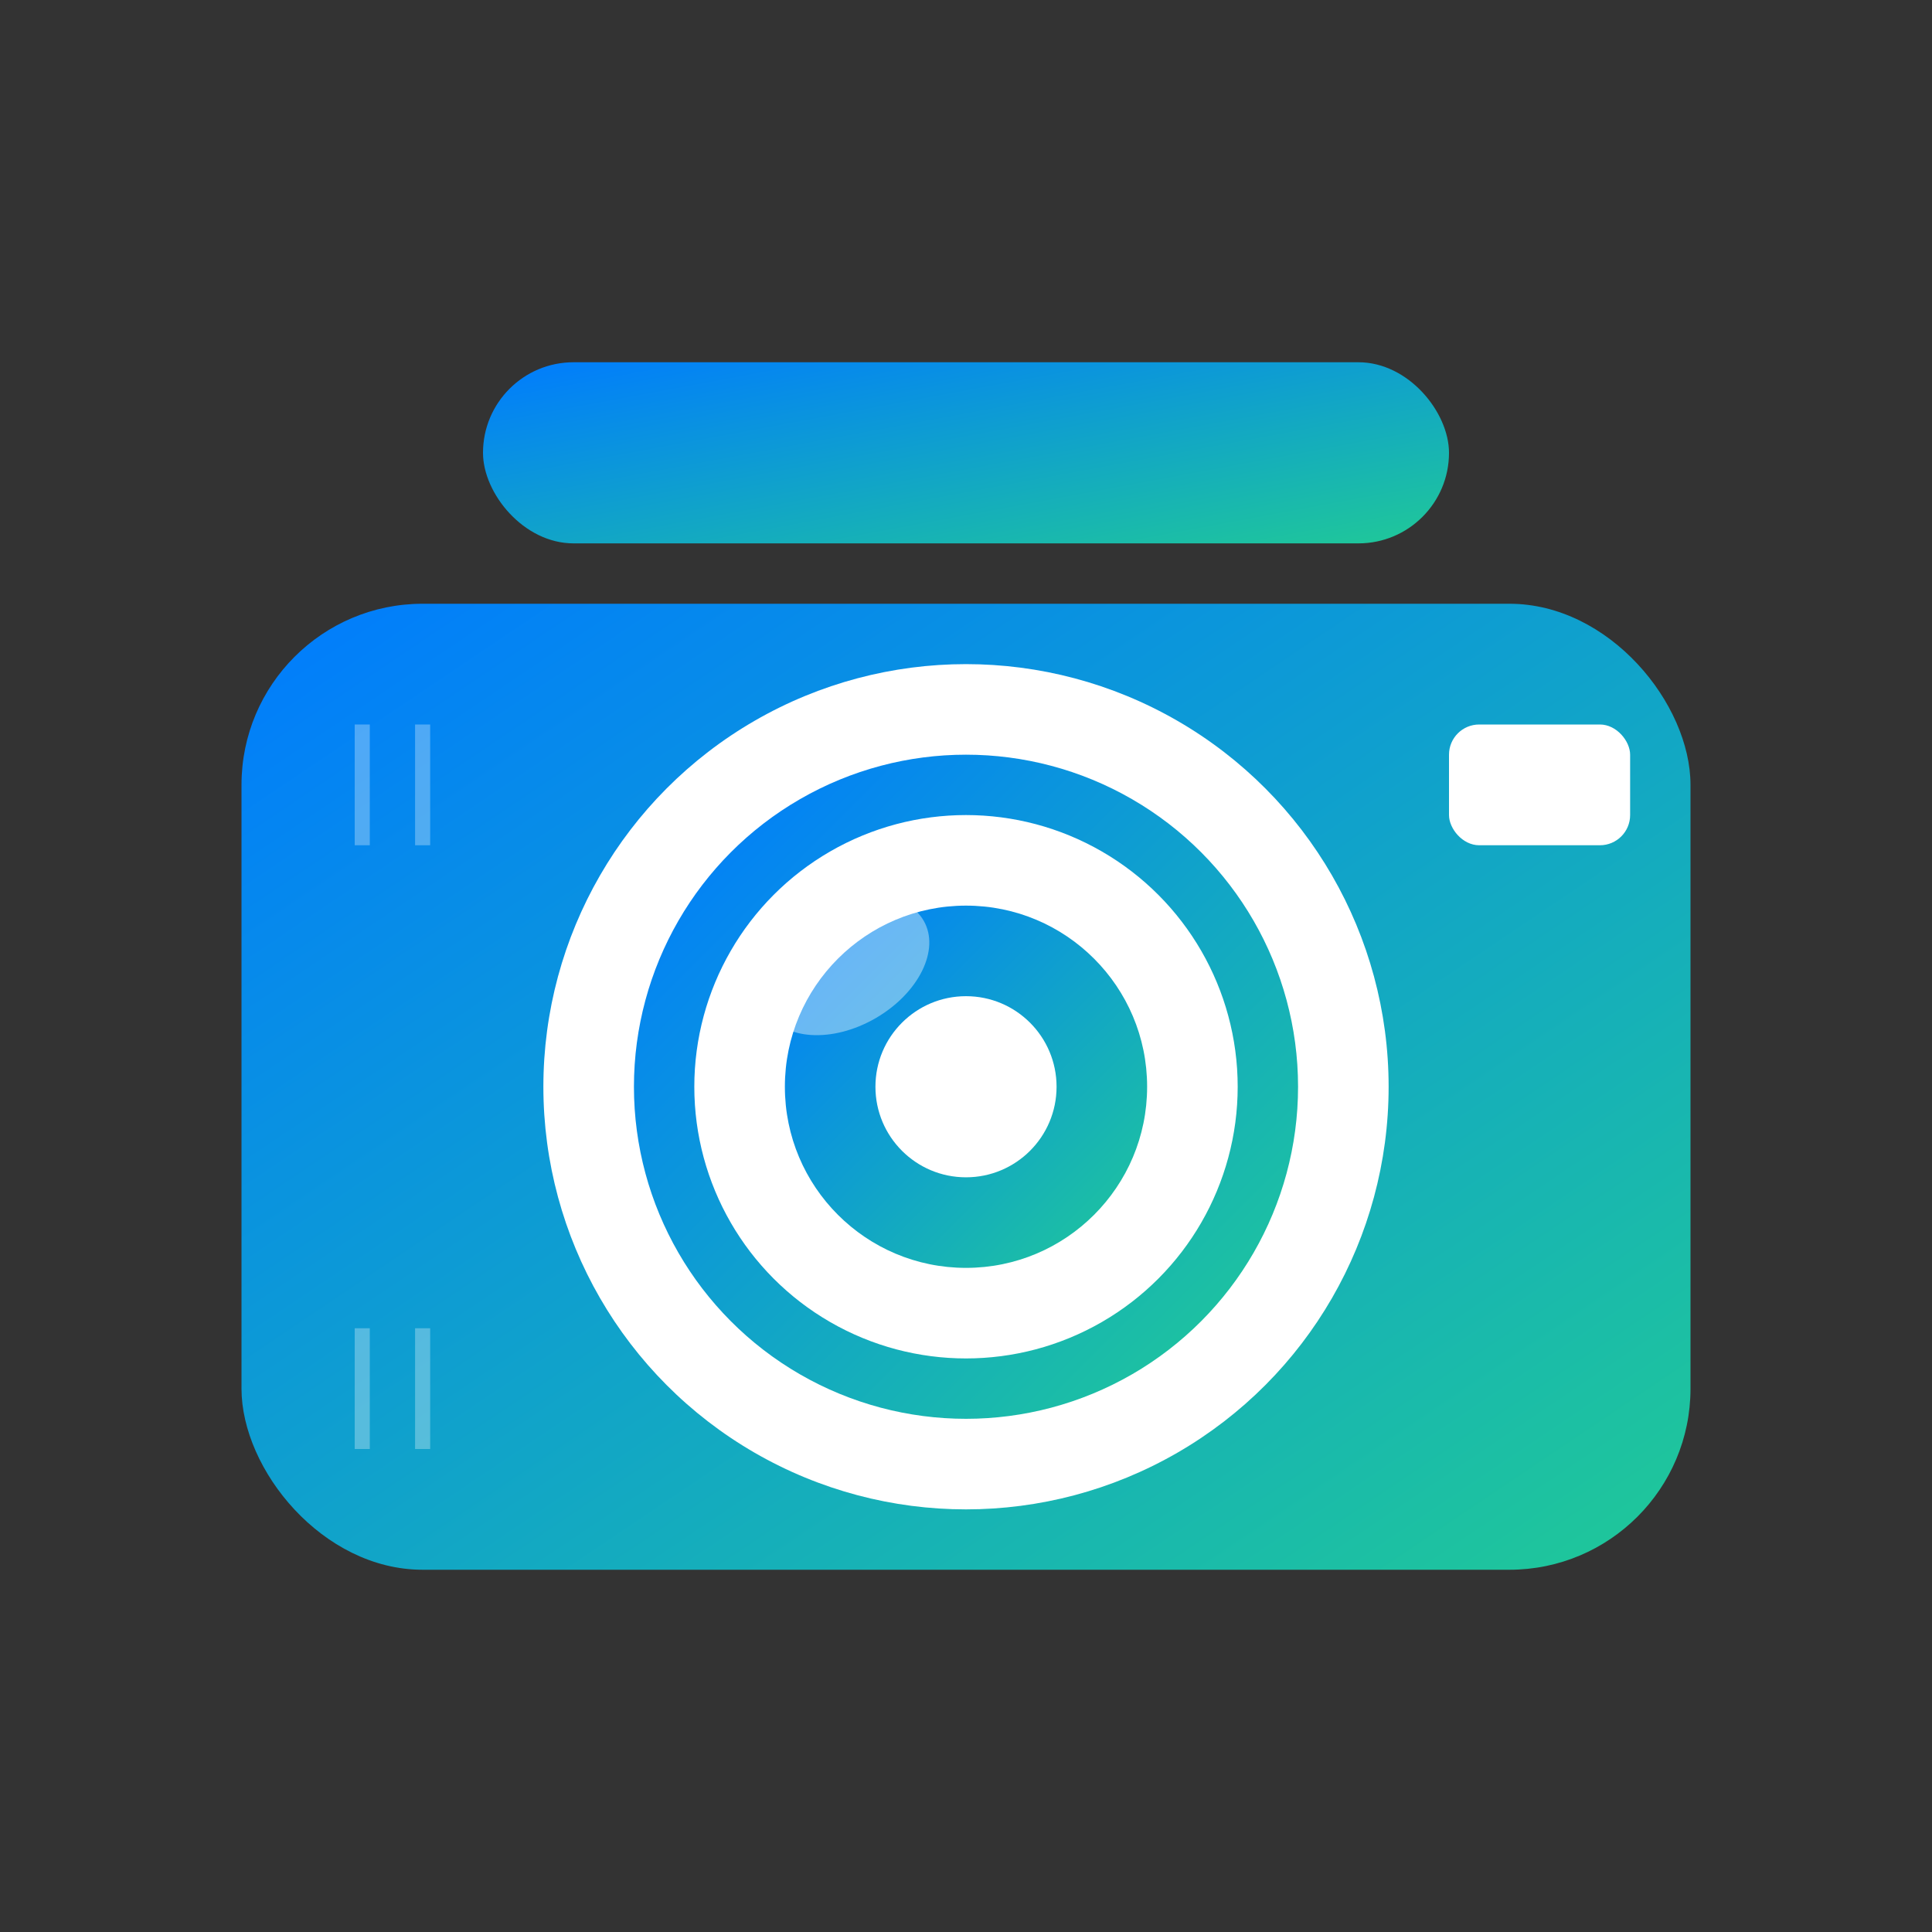
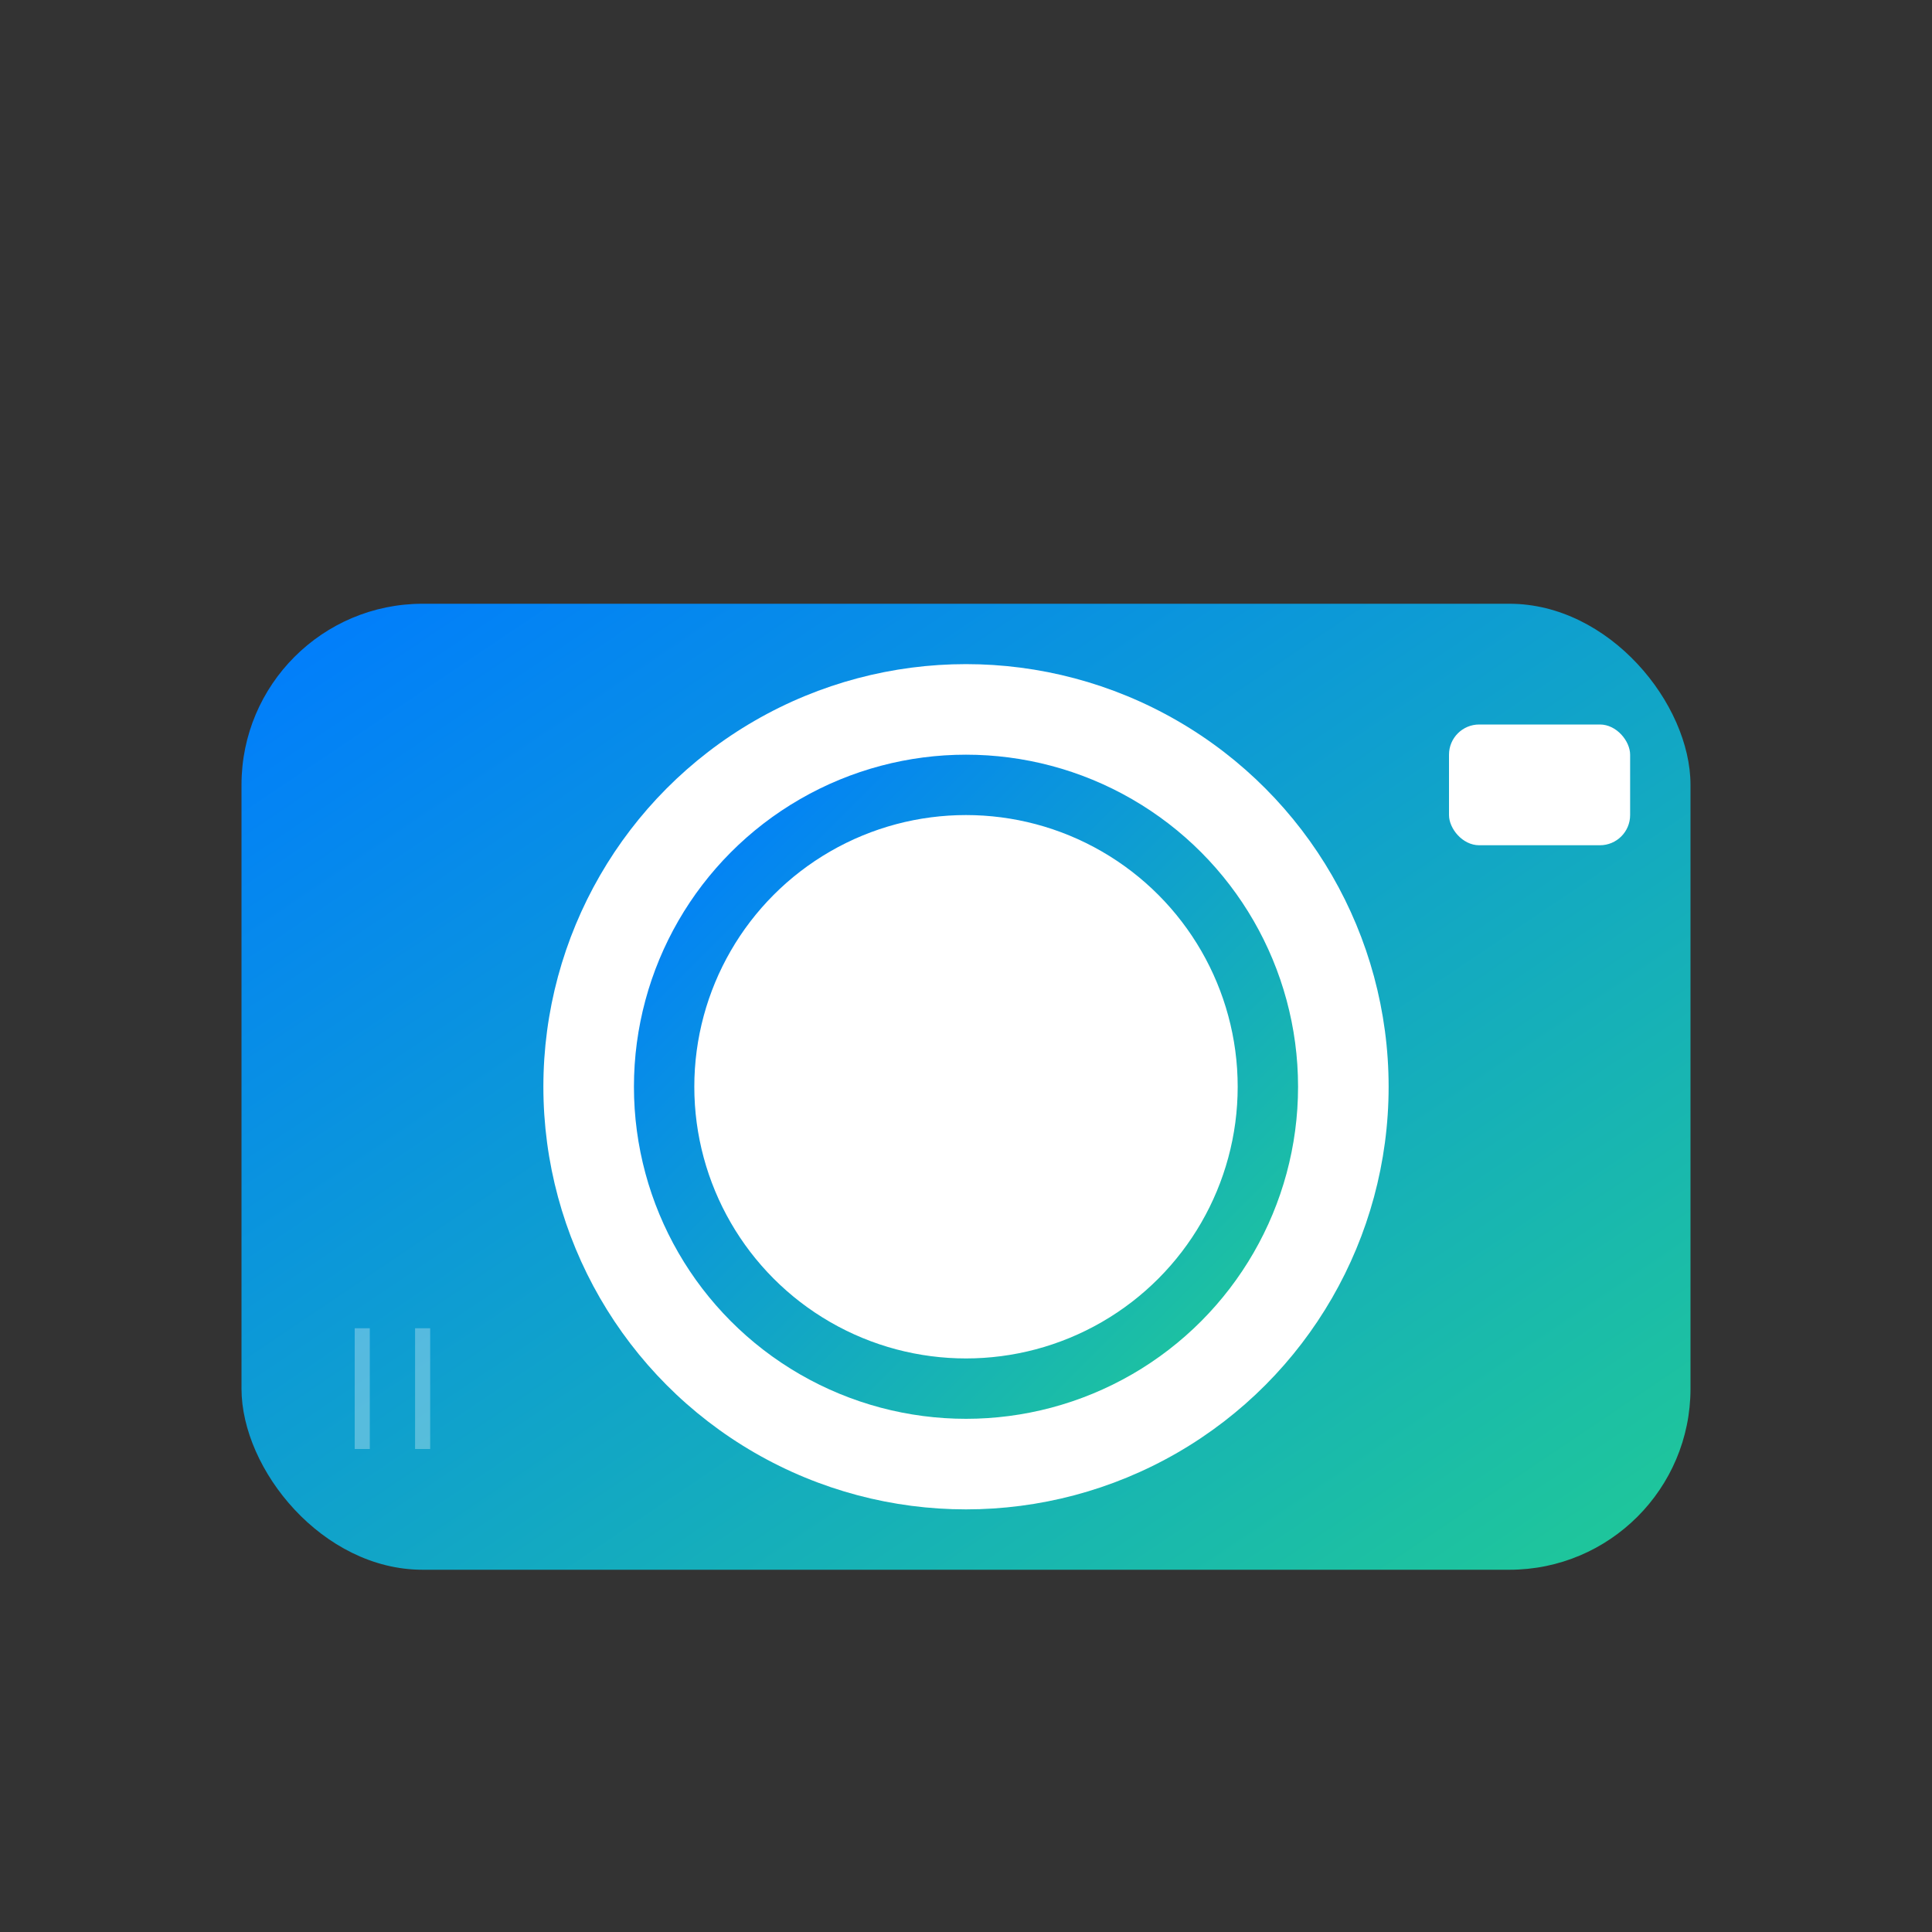
<svg xmlns="http://www.w3.org/2000/svg" width="64" height="64" viewBox="0 0 64 64">
  <rect x="0" y="0" width="64" height="64" fill="#333333" stroke="none" />
  <defs>
    <linearGradient id="cameraGrad" x1="0%" y1="0%" x2="100%" y2="100%">
      <stop offset="0%" style="stop-color:#007bff" />
      <stop offset="100%" style="stop-color:#20c997" />
    </linearGradient>
  </defs>
  <rect x="8" y="20" width="48" height="32" rx="6" fill="url(#cameraGrad)" />
  <circle cx="32" cy="36" r="14" fill="#fff" />
  <circle cx="32" cy="36" r="10" fill="none" stroke="url(#cameraGrad)" stroke-width="2" />
-   <circle cx="32" cy="36" r="6" fill="url(#cameraGrad)" />
  <circle cx="32" cy="36" r="3" fill="#fff" />
-   <rect x="16" y="12" width="32" height="6" rx="3" fill="url(#cameraGrad)" />
  <rect x="48" y="24" width="6" height="4" rx="1" fill="#fff" />
  <g opacity="0.3">
-     <line x1="12" y1="24" x2="12" y2="28" stroke="#fff" stroke-width="0.5" />
-     <line x1="14" y1="24" x2="14" y2="28" stroke="#fff" stroke-width="0.5" />
    <line x1="12" y1="44" x2="12" y2="48" stroke="#fff" stroke-width="0.5" />
    <line x1="14" y1="44" x2="14" y2="48" stroke="#fff" stroke-width="0.5" />
  </g>
  <ellipse cx="28" cy="32" rx="3" ry="2" fill="rgba(255,255,255,0.4)" transform="rotate(-30 28 32)" />
</svg>